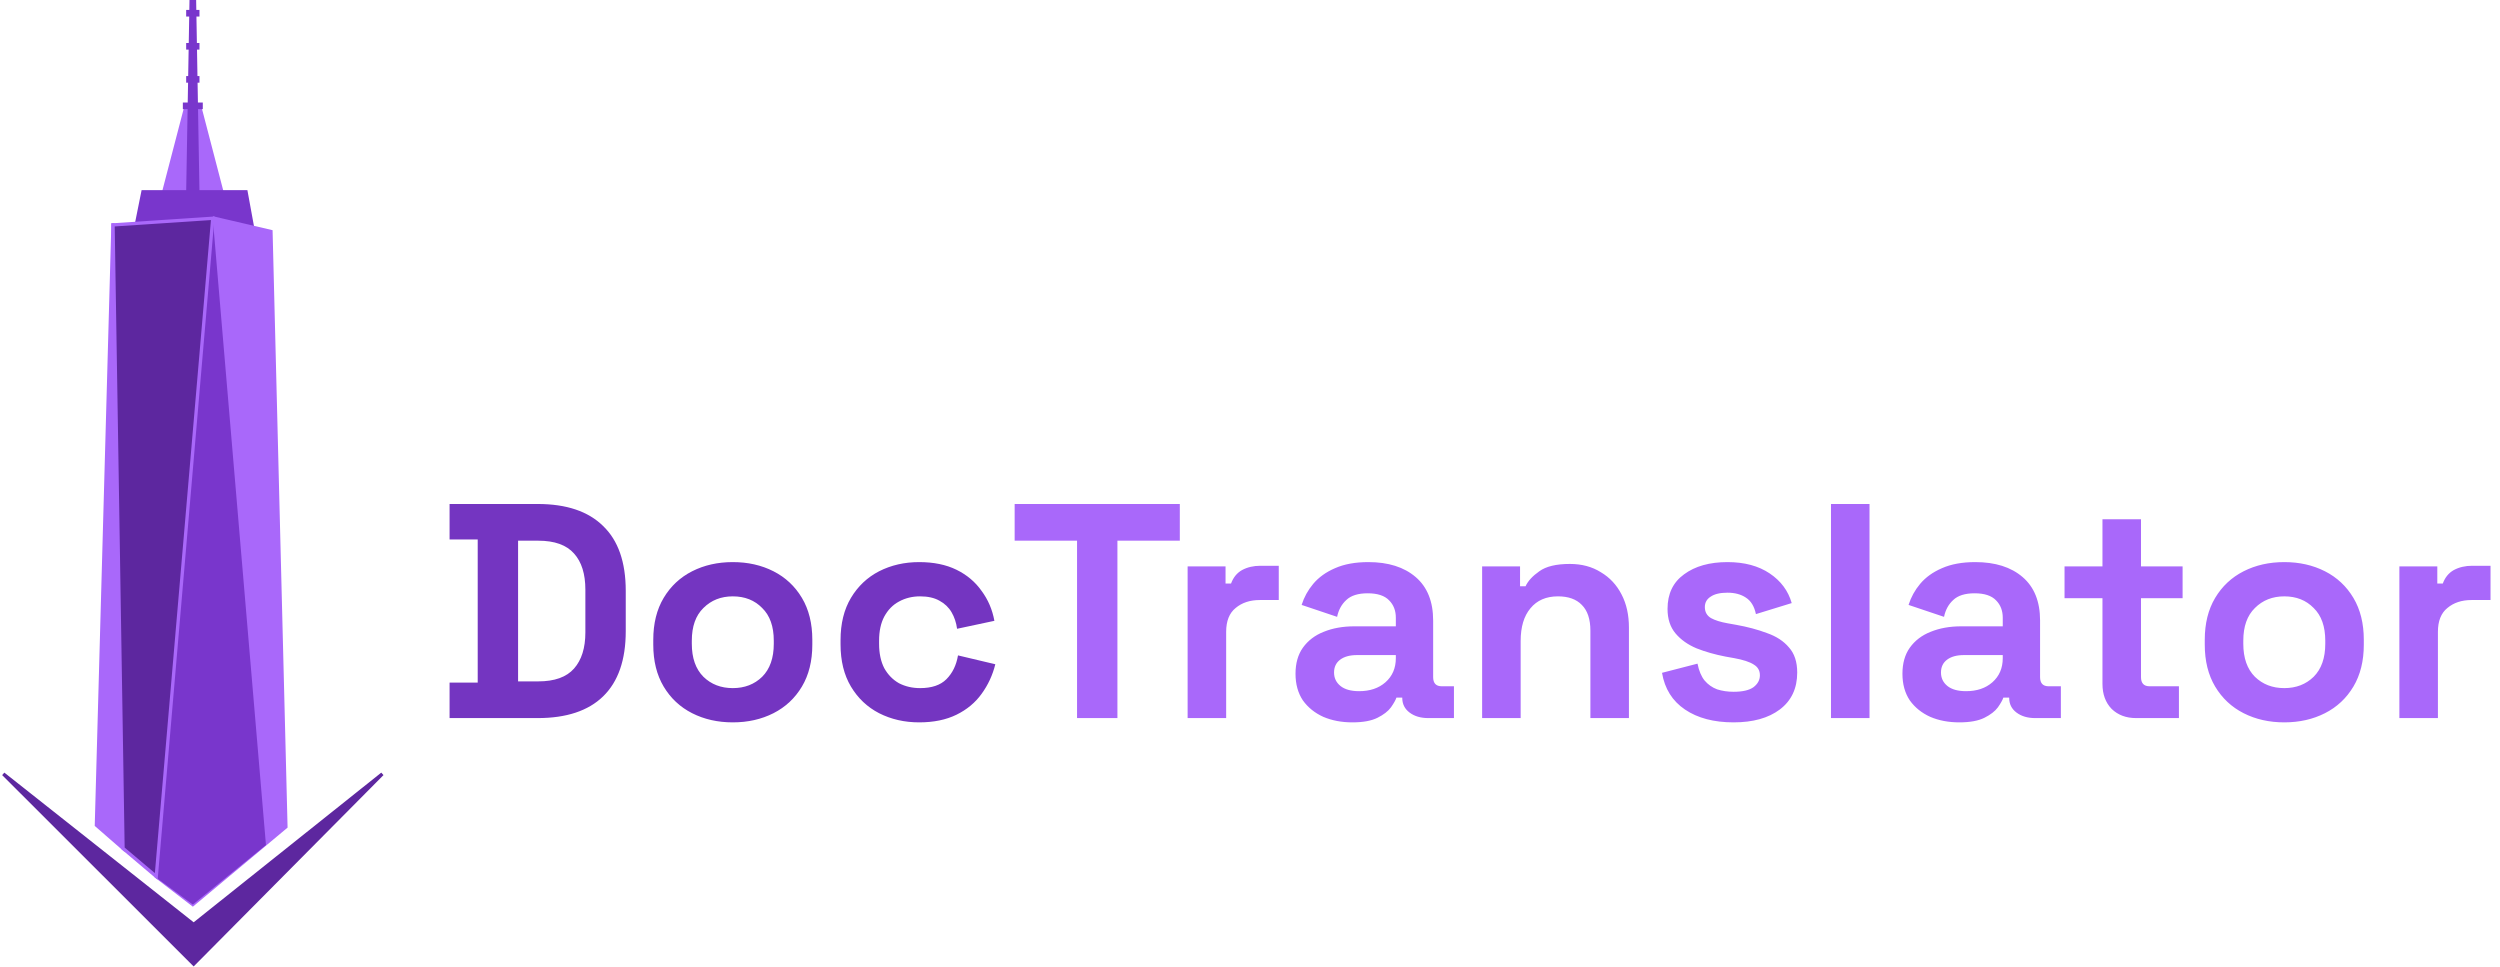
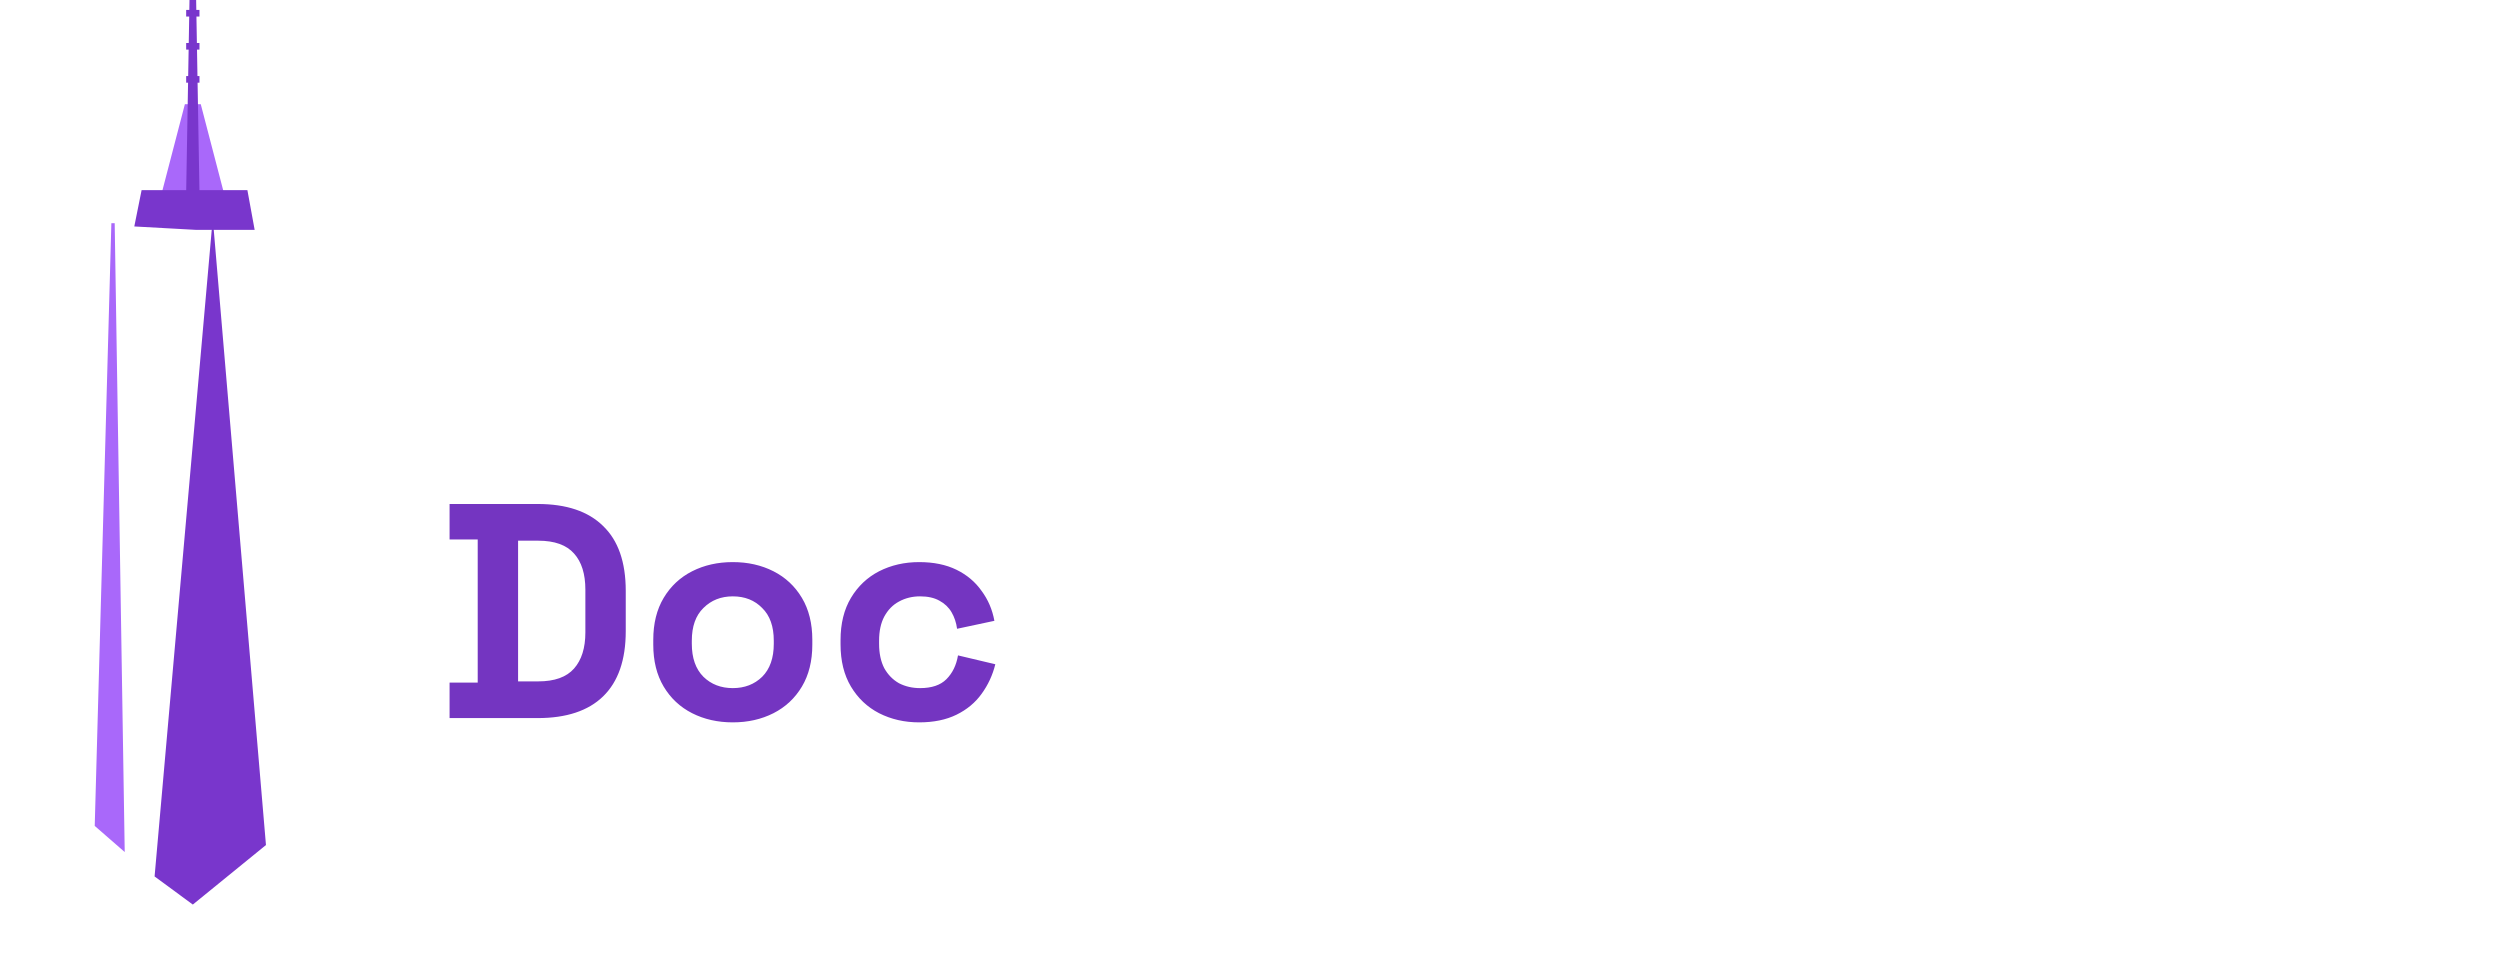
<svg xmlns="http://www.w3.org/2000/svg" width="752" height="291" viewBox="0 0 752 291" fill="none">
  <path d="M56 31.835L49 58.697H67L60 31.835H56Z" fill="#A968FA" stroke="#A968FA" />
  <path d="M43 57.702L41 67.65L59 68.645H76L74 57.702H43Z" fill="#7936CC" stroke="#7936CC" />
-   <path d="M57 0H59L60 57.702H56L57 0Z" fill="#7936CC" />
-   <path d="M115 232.796L58.251 278.062L1 232.796L58.251 290L115 232.796Z" fill="#5D279F" stroke="#5D279F" />
+   <path d="M57 0H59L60 57.702H56L57 0" fill="#7936CC" />
  <path d="M37 255.18L29 248.216L34 67.153L37 255.18Z" fill="#A968FA" stroke="#A968FA" />
-   <path d="M58 272.092L47 263.636L64.5 65.66L81.5 69.64L86 248.713L58 272.092Z" fill="#A968FA" stroke="#A968FA" />
  <path d="M58 272.092L46.5 263.636L64 65.66L80 254.185L58 272.092Z" fill="#7936CC" />
-   <path d="M47 263.636L37 255.18L34 67.65L64 65.66L47 263.636Z" fill="#5D279F" stroke="#A968FA" />
  <rect x="56" y="22.882" width="4" height="1.99" fill="#7936CC" />
-   <rect x="55" y="30.84" width="6" height="1.99" fill="#7936CC" />
  <rect x="56" y="12.933" width="4" height="1.99" fill="#7936CC" />
  <rect x="56" y="2.984" width="4" height="1.99" fill="#7936CC" />
  <path d="M135.232 216V205.328H143.696V162.272H135.232V151.6H161.728C170.376 151.6 176.939 153.808 181.416 158.224C185.955 162.579 188.224 169.08 188.224 177.728V189.872C188.224 198.52 185.955 205.052 181.416 209.468C176.939 213.823 170.376 216 161.728 216H135.232ZM155.84 204.96H161.912C166.819 204.96 170.407 203.672 172.676 201.096C174.945 198.52 176.08 194.901 176.08 190.24V177.36C176.08 172.637 174.945 169.019 172.676 166.504C170.407 163.928 166.819 162.64 161.912 162.64H155.84V204.96ZM220.425 217.288C215.887 217.288 211.808 216.368 208.189 214.528C204.571 212.688 201.719 210.02 199.633 206.524C197.548 203.028 196.505 198.827 196.505 193.92V192.448C196.505 187.541 197.548 183.34 199.633 179.844C201.719 176.348 204.571 173.68 208.189 171.84C211.808 170 215.887 169.08 220.425 169.08C224.964 169.08 229.043 170 232.661 171.84C236.28 173.68 239.132 176.348 241.217 179.844C243.303 183.34 244.345 187.541 244.345 192.448V193.92C244.345 198.827 243.303 203.028 241.217 206.524C239.132 210.02 236.28 212.688 232.661 214.528C229.043 216.368 224.964 217.288 220.425 217.288ZM220.425 206.984C223.983 206.984 226.927 205.849 229.257 203.58C231.588 201.249 232.753 197.937 232.753 193.644V192.724C232.753 188.431 231.588 185.149 229.257 182.88C226.988 180.549 224.044 179.384 220.425 179.384C216.868 179.384 213.924 180.549 211.593 182.88C209.263 185.149 208.097 188.431 208.097 192.724V193.644C208.097 197.937 209.263 201.249 211.593 203.58C213.924 205.849 216.868 206.984 220.425 206.984ZM276.481 217.288C272.065 217.288 268.048 216.368 264.429 214.528C260.872 212.688 258.051 210.02 255.965 206.524C253.88 203.028 252.837 198.796 252.837 193.828V192.54C252.837 187.572 253.88 183.34 255.965 179.844C258.051 176.348 260.872 173.68 264.429 171.84C268.048 170 272.065 169.08 276.481 169.08C280.836 169.08 284.577 169.847 287.705 171.38C290.833 172.913 293.348 175.029 295.249 177.728C297.212 180.365 298.5 183.371 299.113 186.744L287.889 189.136C287.644 187.296 287.092 185.64 286.233 184.168C285.375 182.696 284.148 181.531 282.553 180.672C281.02 179.813 279.088 179.384 276.757 179.384C274.427 179.384 272.311 179.905 270.409 180.948C268.569 181.929 267.097 183.432 265.993 185.456C264.951 187.419 264.429 189.841 264.429 192.724V193.644C264.429 196.527 264.951 198.98 265.993 201.004C267.097 202.967 268.569 204.469 270.409 205.512C272.311 206.493 274.427 206.984 276.757 206.984C280.253 206.984 282.891 206.095 284.669 204.316C286.509 202.476 287.675 200.084 288.165 197.14L299.389 199.808C298.592 203.059 297.212 206.033 295.249 208.732C293.348 211.369 290.833 213.455 287.705 214.988C284.577 216.521 280.836 217.288 276.481 217.288Z" fill="#7435C1" />
-   <path d="M323.976 216V162.64H305.208V151.6H354.888V162.64H336.12V216H323.976ZM357.237 216V170.368H368.645V175.52H370.301C370.976 173.68 372.08 172.331 373.613 171.472C375.208 170.613 377.048 170.184 379.133 170.184H384.653V180.488H378.949C376.005 180.488 373.582 181.285 371.681 182.88C369.78 184.413 368.829 186.805 368.829 190.056V216H357.237ZM406.803 217.288C403.553 217.288 400.639 216.736 398.063 215.632C395.487 214.467 393.433 212.811 391.899 210.664C390.427 208.456 389.691 205.788 389.691 202.66C389.691 199.532 390.427 196.925 391.899 194.84C393.433 192.693 395.518 191.099 398.155 190.056C400.854 188.952 403.921 188.4 407.355 188.4H419.867V185.824C419.867 183.677 419.193 181.929 417.843 180.58C416.494 179.169 414.347 178.464 411.403 178.464C408.521 178.464 406.374 179.139 404.963 180.488C403.553 181.776 402.633 183.463 402.203 185.548L391.531 181.96C392.267 179.629 393.433 177.513 395.027 175.612C396.683 173.649 398.861 172.085 401.559 170.92C404.319 169.693 407.662 169.08 411.587 169.08C417.598 169.08 422.351 170.583 425.847 173.588C429.343 176.593 431.091 180.948 431.091 186.652V203.672C431.091 205.512 431.95 206.432 433.667 206.432H437.347V216H429.619C427.35 216 425.479 215.448 424.007 214.344C422.535 213.24 421.799 211.768 421.799 209.928V209.836H420.051C419.806 210.572 419.254 211.553 418.395 212.78C417.537 213.945 416.187 214.988 414.347 215.908C412.507 216.828 409.993 217.288 406.803 217.288ZM408.827 207.904C412.078 207.904 414.715 207.015 416.739 205.236C418.825 203.396 419.867 200.973 419.867 197.968V197.048H408.183C406.037 197.048 404.35 197.508 403.123 198.428C401.897 199.348 401.283 200.636 401.283 202.292C401.283 203.948 401.927 205.297 403.215 206.34C404.503 207.383 406.374 207.904 408.827 207.904ZM445.823 216V170.368H457.231V176.348H458.887C459.623 174.753 461.003 173.251 463.027 171.84C465.051 170.368 468.117 169.632 472.227 169.632C475.784 169.632 478.881 170.46 481.519 172.116C484.217 173.711 486.303 175.949 487.775 178.832C489.247 181.653 489.983 184.965 489.983 188.768V216H478.391V189.688C478.391 186.253 477.532 183.677 475.815 181.96C474.159 180.243 471.767 179.384 468.639 179.384C465.081 179.384 462.321 180.58 460.359 182.972C458.396 185.303 457.415 188.584 457.415 192.816V216H445.823ZM521.466 217.288C515.517 217.288 510.641 216 506.838 213.424C503.036 210.848 500.736 207.168 499.938 202.384L510.61 199.624C511.04 201.771 511.745 203.457 512.726 204.684C513.769 205.911 515.026 206.8 516.498 207.352C518.032 207.843 519.688 208.088 521.466 208.088C524.165 208.088 526.158 207.628 527.446 206.708C528.734 205.727 529.378 204.531 529.378 203.12C529.378 201.709 528.765 200.636 527.538 199.9C526.312 199.103 524.349 198.459 521.65 197.968L519.074 197.508C515.885 196.895 512.972 196.067 510.334 195.024C507.697 193.92 505.581 192.417 503.986 190.516C502.392 188.615 501.594 186.161 501.594 183.156C501.594 178.617 503.25 175.152 506.562 172.76C509.874 170.307 514.229 169.08 519.626 169.08C524.717 169.08 528.949 170.215 532.322 172.484C535.696 174.753 537.904 177.728 538.946 181.408L528.182 184.72C527.692 182.389 526.68 180.733 525.146 179.752C523.674 178.771 521.834 178.28 519.626 178.28C517.418 178.28 515.732 178.679 514.566 179.476C513.401 180.212 512.818 181.255 512.818 182.604C512.818 184.076 513.432 185.18 514.658 185.916C515.885 186.591 517.541 187.112 519.626 187.48L522.202 187.94C525.637 188.553 528.734 189.381 531.494 190.424C534.316 191.405 536.524 192.847 538.118 194.748C539.774 196.588 540.602 199.103 540.602 202.292C540.602 207.076 538.854 210.787 535.358 213.424C531.924 216 527.293 217.288 521.466 217.288ZM550.76 216V151.6H562.352V216H550.76ZM589.366 217.288C586.115 217.288 583.202 216.736 580.626 215.632C578.05 214.467 575.995 212.811 574.462 210.664C572.99 208.456 572.254 205.788 572.254 202.66C572.254 199.532 572.99 196.925 574.462 194.84C575.995 192.693 578.08 191.099 580.718 190.056C583.416 188.952 586.483 188.4 589.918 188.4H602.43V185.824C602.43 183.677 601.755 181.929 600.406 180.58C599.056 179.169 596.91 178.464 593.966 178.464C591.083 178.464 588.936 179.139 587.526 180.488C586.115 181.776 585.195 183.463 584.766 185.548L574.094 181.96C574.83 179.629 575.995 177.513 577.59 175.612C579.246 173.649 581.423 172.085 584.122 170.92C586.882 169.693 590.224 169.08 594.15 169.08C600.16 169.08 604.914 170.583 608.41 173.588C611.906 176.593 613.654 180.948 613.654 186.652V203.672C613.654 205.512 614.512 206.432 616.23 206.432H619.91V216H612.182C609.912 216 608.042 215.448 606.57 214.344C605.098 213.24 604.362 211.768 604.362 209.928V209.836H602.614C602.368 210.572 601.816 211.553 600.958 212.78C600.099 213.945 598.75 214.988 596.91 215.908C595.07 216.828 592.555 217.288 589.366 217.288ZM591.39 207.904C594.64 207.904 597.278 207.015 599.302 205.236C601.387 203.396 602.43 200.973 602.43 197.968V197.048H590.746C588.599 197.048 586.912 197.508 585.686 198.428C584.459 199.348 583.846 200.636 583.846 202.292C583.846 203.948 584.49 205.297 585.778 206.34C587.066 207.383 588.936 207.904 591.39 207.904ZM642.541 216C639.536 216 637.082 215.08 635.181 213.24C633.341 211.339 632.421 208.824 632.421 205.696V179.936H621.013V170.368H632.421V156.2H644.013V170.368H656.525V179.936H644.013V203.672C644.013 205.512 644.872 206.432 646.589 206.432H655.421V216H642.541ZM687.113 217.288C682.574 217.288 678.496 216.368 674.877 214.528C671.258 212.688 668.406 210.02 666.321 206.524C664.236 203.028 663.193 198.827 663.193 193.92V192.448C663.193 187.541 664.236 183.34 666.321 179.844C668.406 176.348 671.258 173.68 674.877 171.84C678.496 170 682.574 169.08 687.113 169.08C691.652 169.08 695.73 170 699.349 171.84C702.968 173.68 705.82 176.348 707.905 179.844C709.99 183.34 711.033 187.541 711.033 192.448V193.92C711.033 198.827 709.99 203.028 707.905 206.524C705.82 210.02 702.968 212.688 699.349 214.528C695.73 216.368 691.652 217.288 687.113 217.288ZM687.113 206.984C690.67 206.984 693.614 205.849 695.945 203.58C698.276 201.249 699.441 197.937 699.441 193.644V192.724C699.441 188.431 698.276 185.149 695.945 182.88C693.676 180.549 690.732 179.384 687.113 179.384C683.556 179.384 680.612 180.549 678.281 182.88C675.95 185.149 674.785 188.431 674.785 192.724V193.644C674.785 197.937 675.95 201.249 678.281 203.58C680.612 205.849 683.556 206.984 687.113 206.984ZM721.733 216V170.368H733.141V175.52H734.797C735.472 173.68 736.576 172.331 738.109 171.472C739.704 170.613 741.544 170.184 743.629 170.184H749.149V180.488H743.445C740.501 180.488 738.078 181.285 736.177 182.88C734.276 184.413 733.325 186.805 733.325 190.056V216H721.733Z" fill="#A968FA" />
</svg>